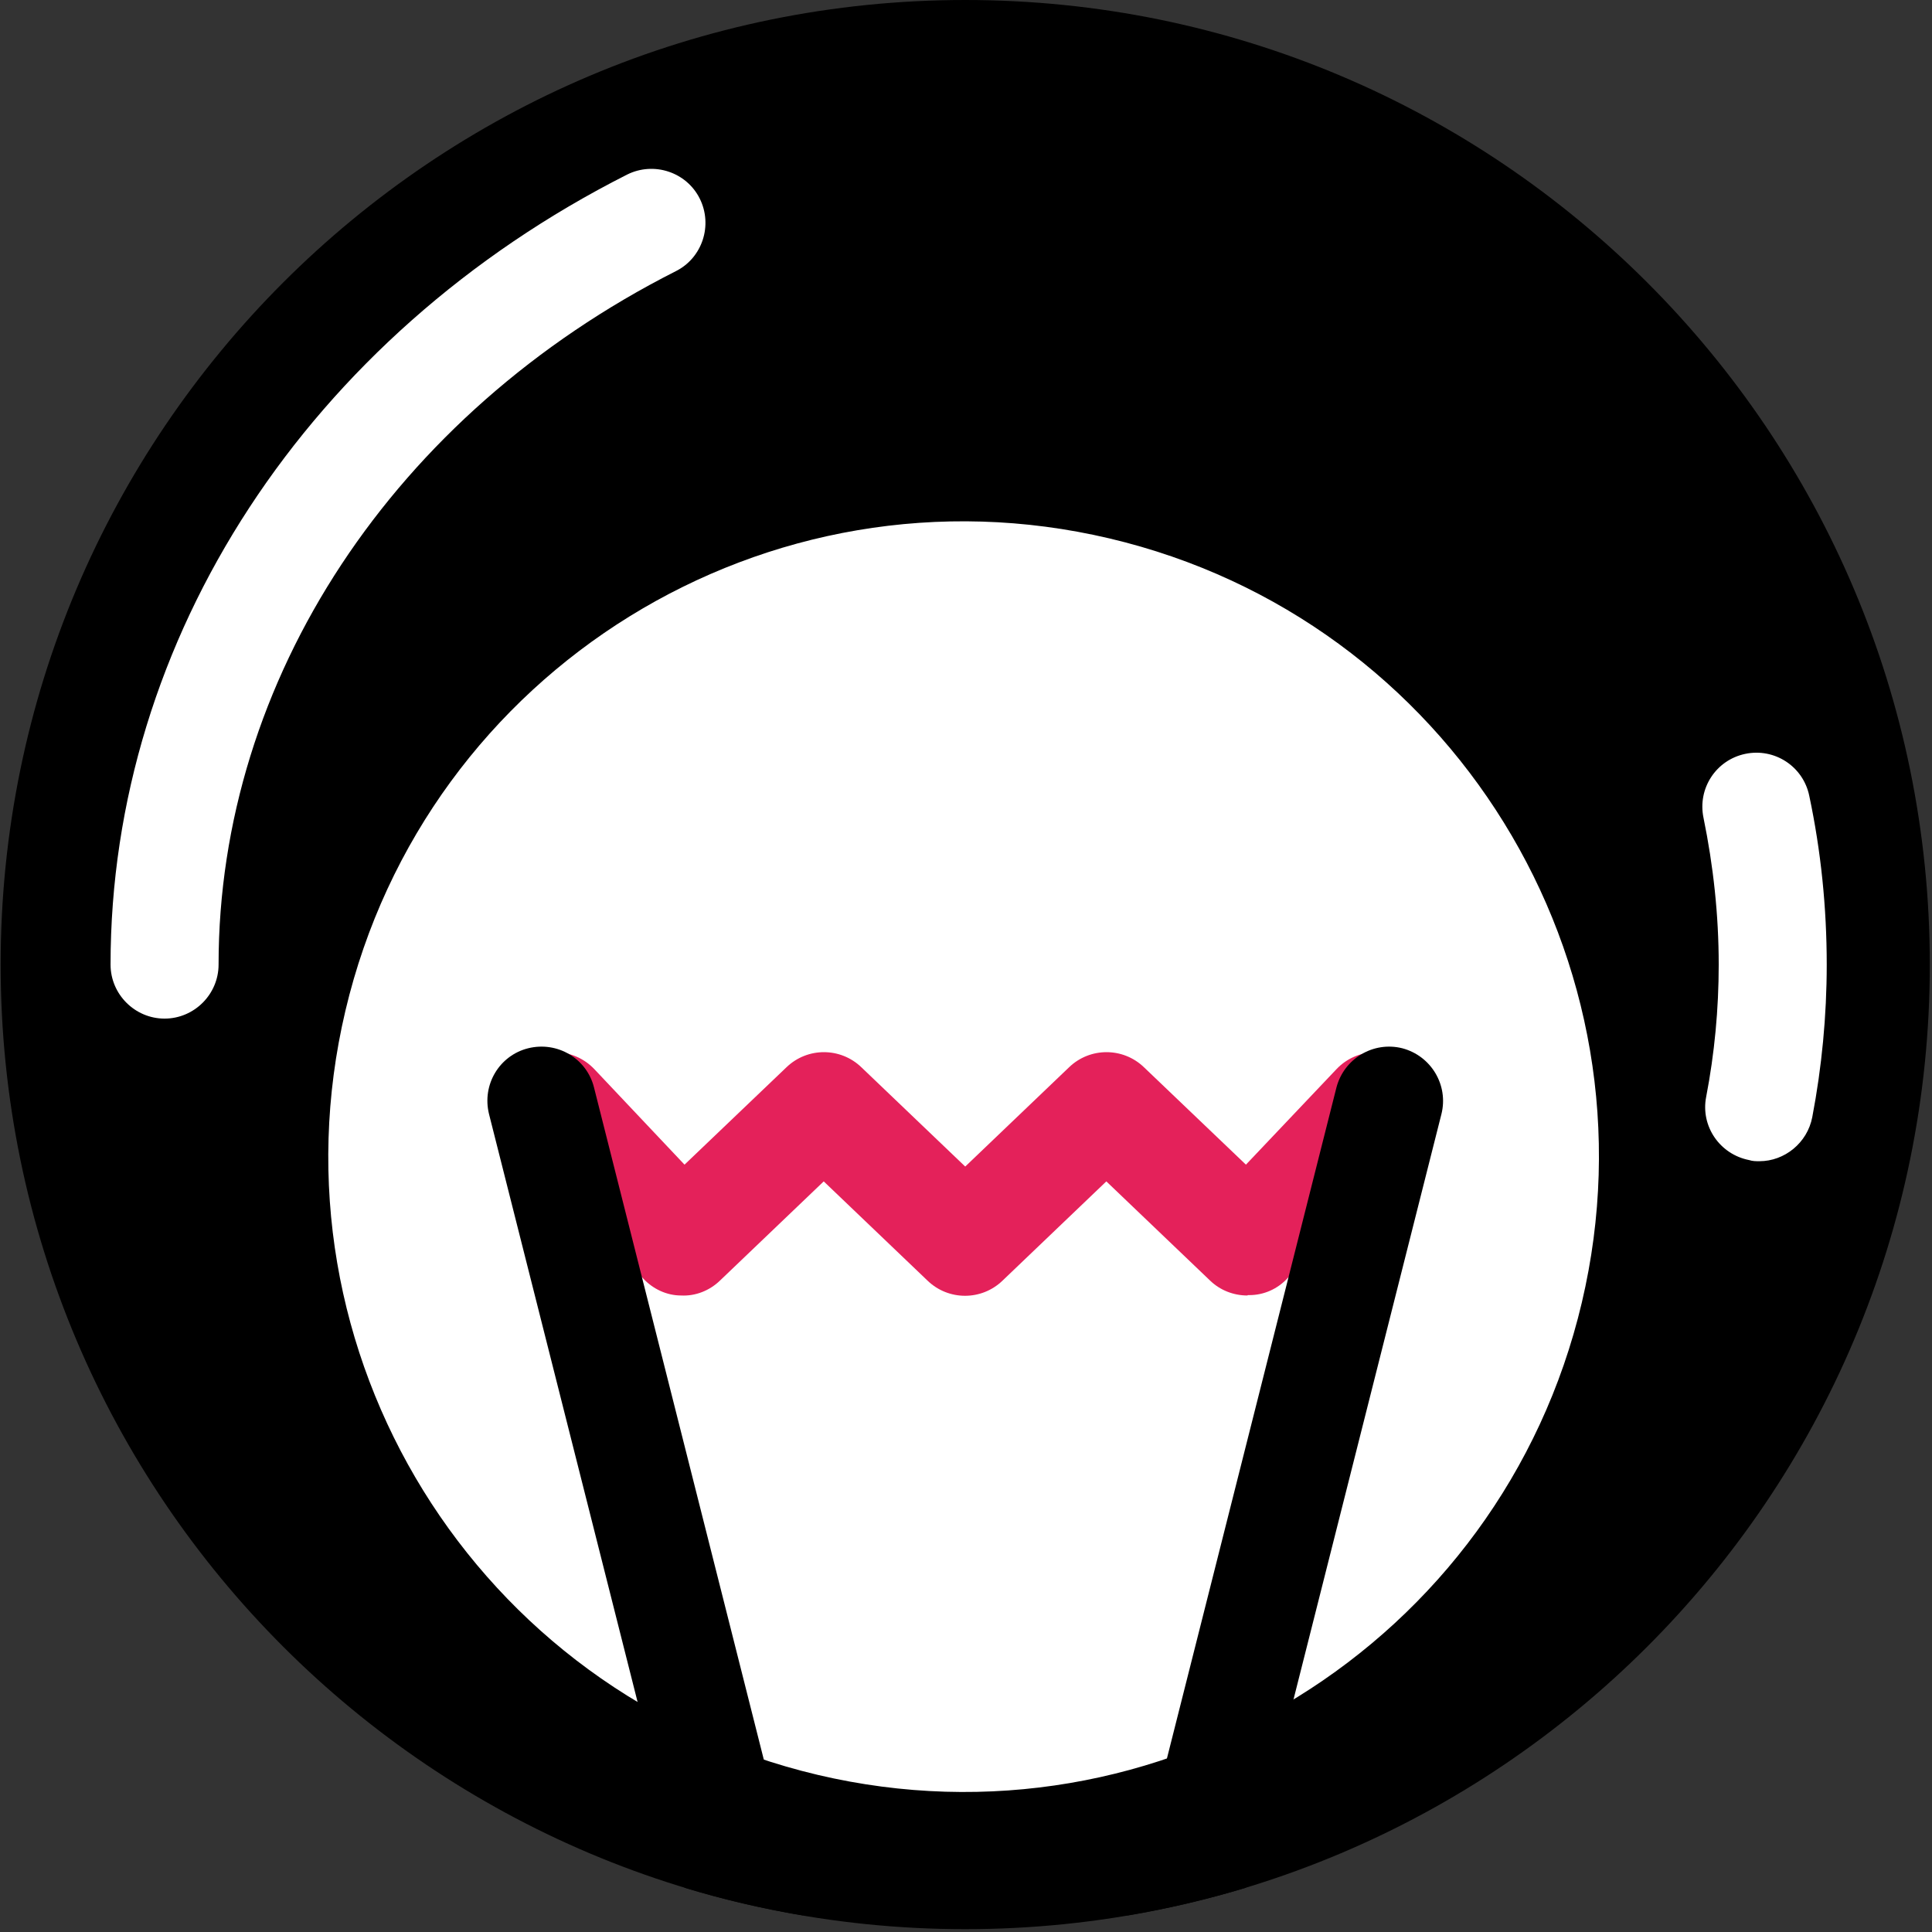
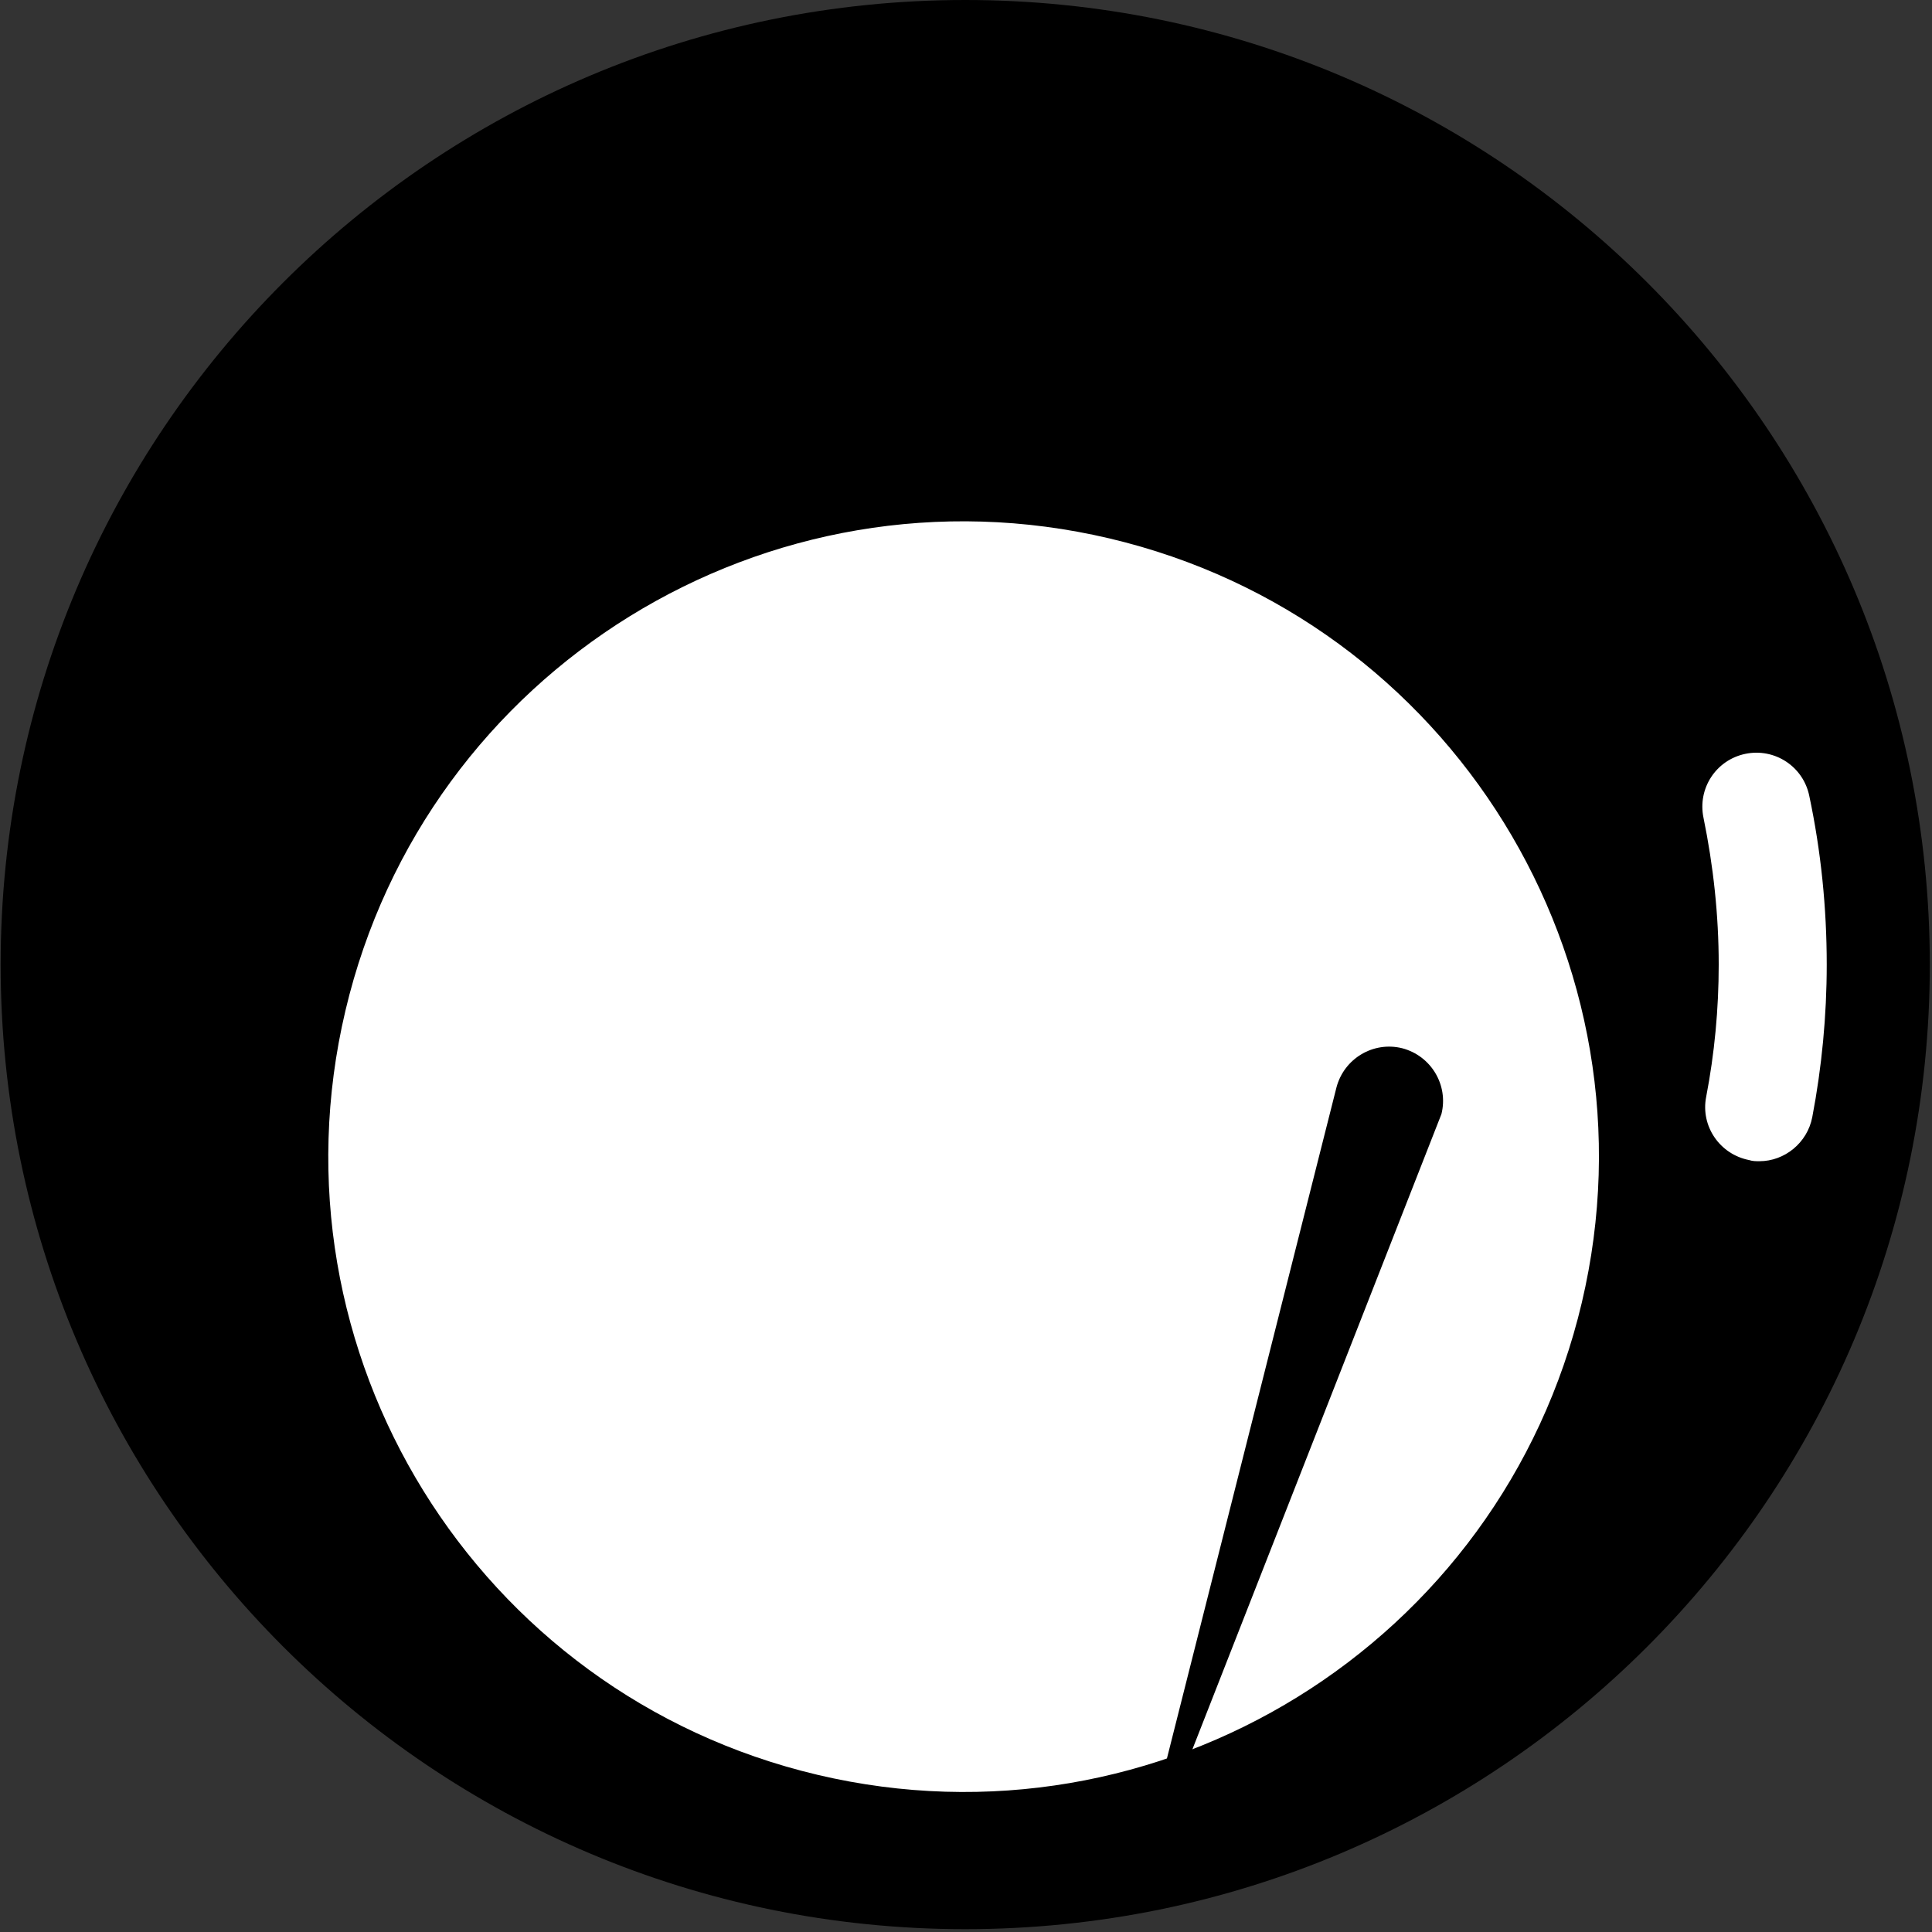
<svg xmlns="http://www.w3.org/2000/svg" width="306" height="306" viewBox="0 0 306 306" fill="none">
  <rect x="0" y="0" width="306" height="306" fill="#333333" stroke="none" />
  <path d="M152.876 305.551C237.252 305.551 305.652 237.151 305.652 152.776C305.652 68.4 237.252 0 152.876 0C68.501 0 0.101 68.4 0.101 152.776C0.101 237.151 68.501 305.551 152.876 305.551Z" fill="black" />
  <path d="M250.537 206.307C263.3 152.23 229.809 98.045 175.732 85.281C121.655 72.518 67.47 106.01 54.707 160.087C41.943 214.164 75.435 268.349 129.512 281.112C183.589 293.875 237.774 260.384 250.537 206.307Z" fill="white" />
-   <path d="M197.577 205.187C195.348 205.187 193.24 204.344 191.673 202.838L175.227 187.114L158.781 202.838C155.467 206.031 150.226 206.031 146.913 202.838L130.466 187.114L114.02 202.838C112.394 204.404 110.165 205.308 107.875 205.187C105.586 205.187 103.417 204.163 101.851 202.476L81.67 181.09C78.417 177.656 78.597 172.234 82.031 168.981C85.465 165.728 90.887 165.909 94.14 169.343L108.418 184.464L124.563 169.042C127.876 165.849 133.117 165.849 136.431 169.042L152.877 184.765L169.323 169.042C172.636 165.849 177.878 165.849 181.191 169.042L197.336 184.464L211.674 169.343C214.927 165.909 220.349 165.728 223.783 168.981C227.217 172.234 227.397 177.656 224.144 181.09L203.902 202.476C202.336 204.163 200.167 205.127 197.878 205.127C197.818 205.127 197.758 205.127 197.637 205.127L197.577 205.187Z" fill="#E4215A" />
-   <path d="M222.097 166.028C217.518 164.884 212.88 167.655 211.675 172.233L178.542 303.382C184.927 302.297 191.192 300.852 197.337 298.984L228.302 176.45C229.447 171.872 226.675 167.233 222.097 166.028Z" fill="black" />
-   <path d="M94.08 172.233C92.935 167.655 88.297 164.884 83.658 166.028C79.079 167.173 76.308 171.812 77.453 176.45L108.418 298.984C114.502 300.852 120.767 302.297 127.213 303.382L94.08 172.233Z" fill="black" />
-   <path d="M26.064 161.332C21.366 161.332 17.51 157.476 17.51 152.777C17.51 101.089 48.836 53.196 99.32 27.653C103.537 25.544 108.718 27.231 110.826 31.448C112.935 35.665 111.248 40.846 107.031 42.955C62.391 65.546 34.619 107.595 34.619 152.777C34.619 157.476 30.763 161.332 26.064 161.332Z" fill="white" />
+   <path d="M222.097 166.028C217.518 164.884 212.88 167.655 211.675 172.233L178.542 303.382L228.302 176.45C229.447 171.872 226.675 167.233 222.097 166.028Z" fill="black" />
  <path d="M278.664 183.919C278.122 183.919 277.58 183.919 277.038 183.738C272.399 182.835 269.326 178.377 270.23 173.738C271.555 166.87 272.218 159.822 272.218 152.774C272.218 144.942 271.375 137.171 269.808 129.52C268.844 124.881 271.797 120.363 276.435 119.399C281.074 118.435 285.592 121.387 286.556 126.026C288.424 134.821 289.327 143.797 289.327 152.774C289.327 160.906 288.544 169.039 287.038 176.931C286.255 181.028 282.64 183.919 278.664 183.919Z" fill="white" />
</svg>